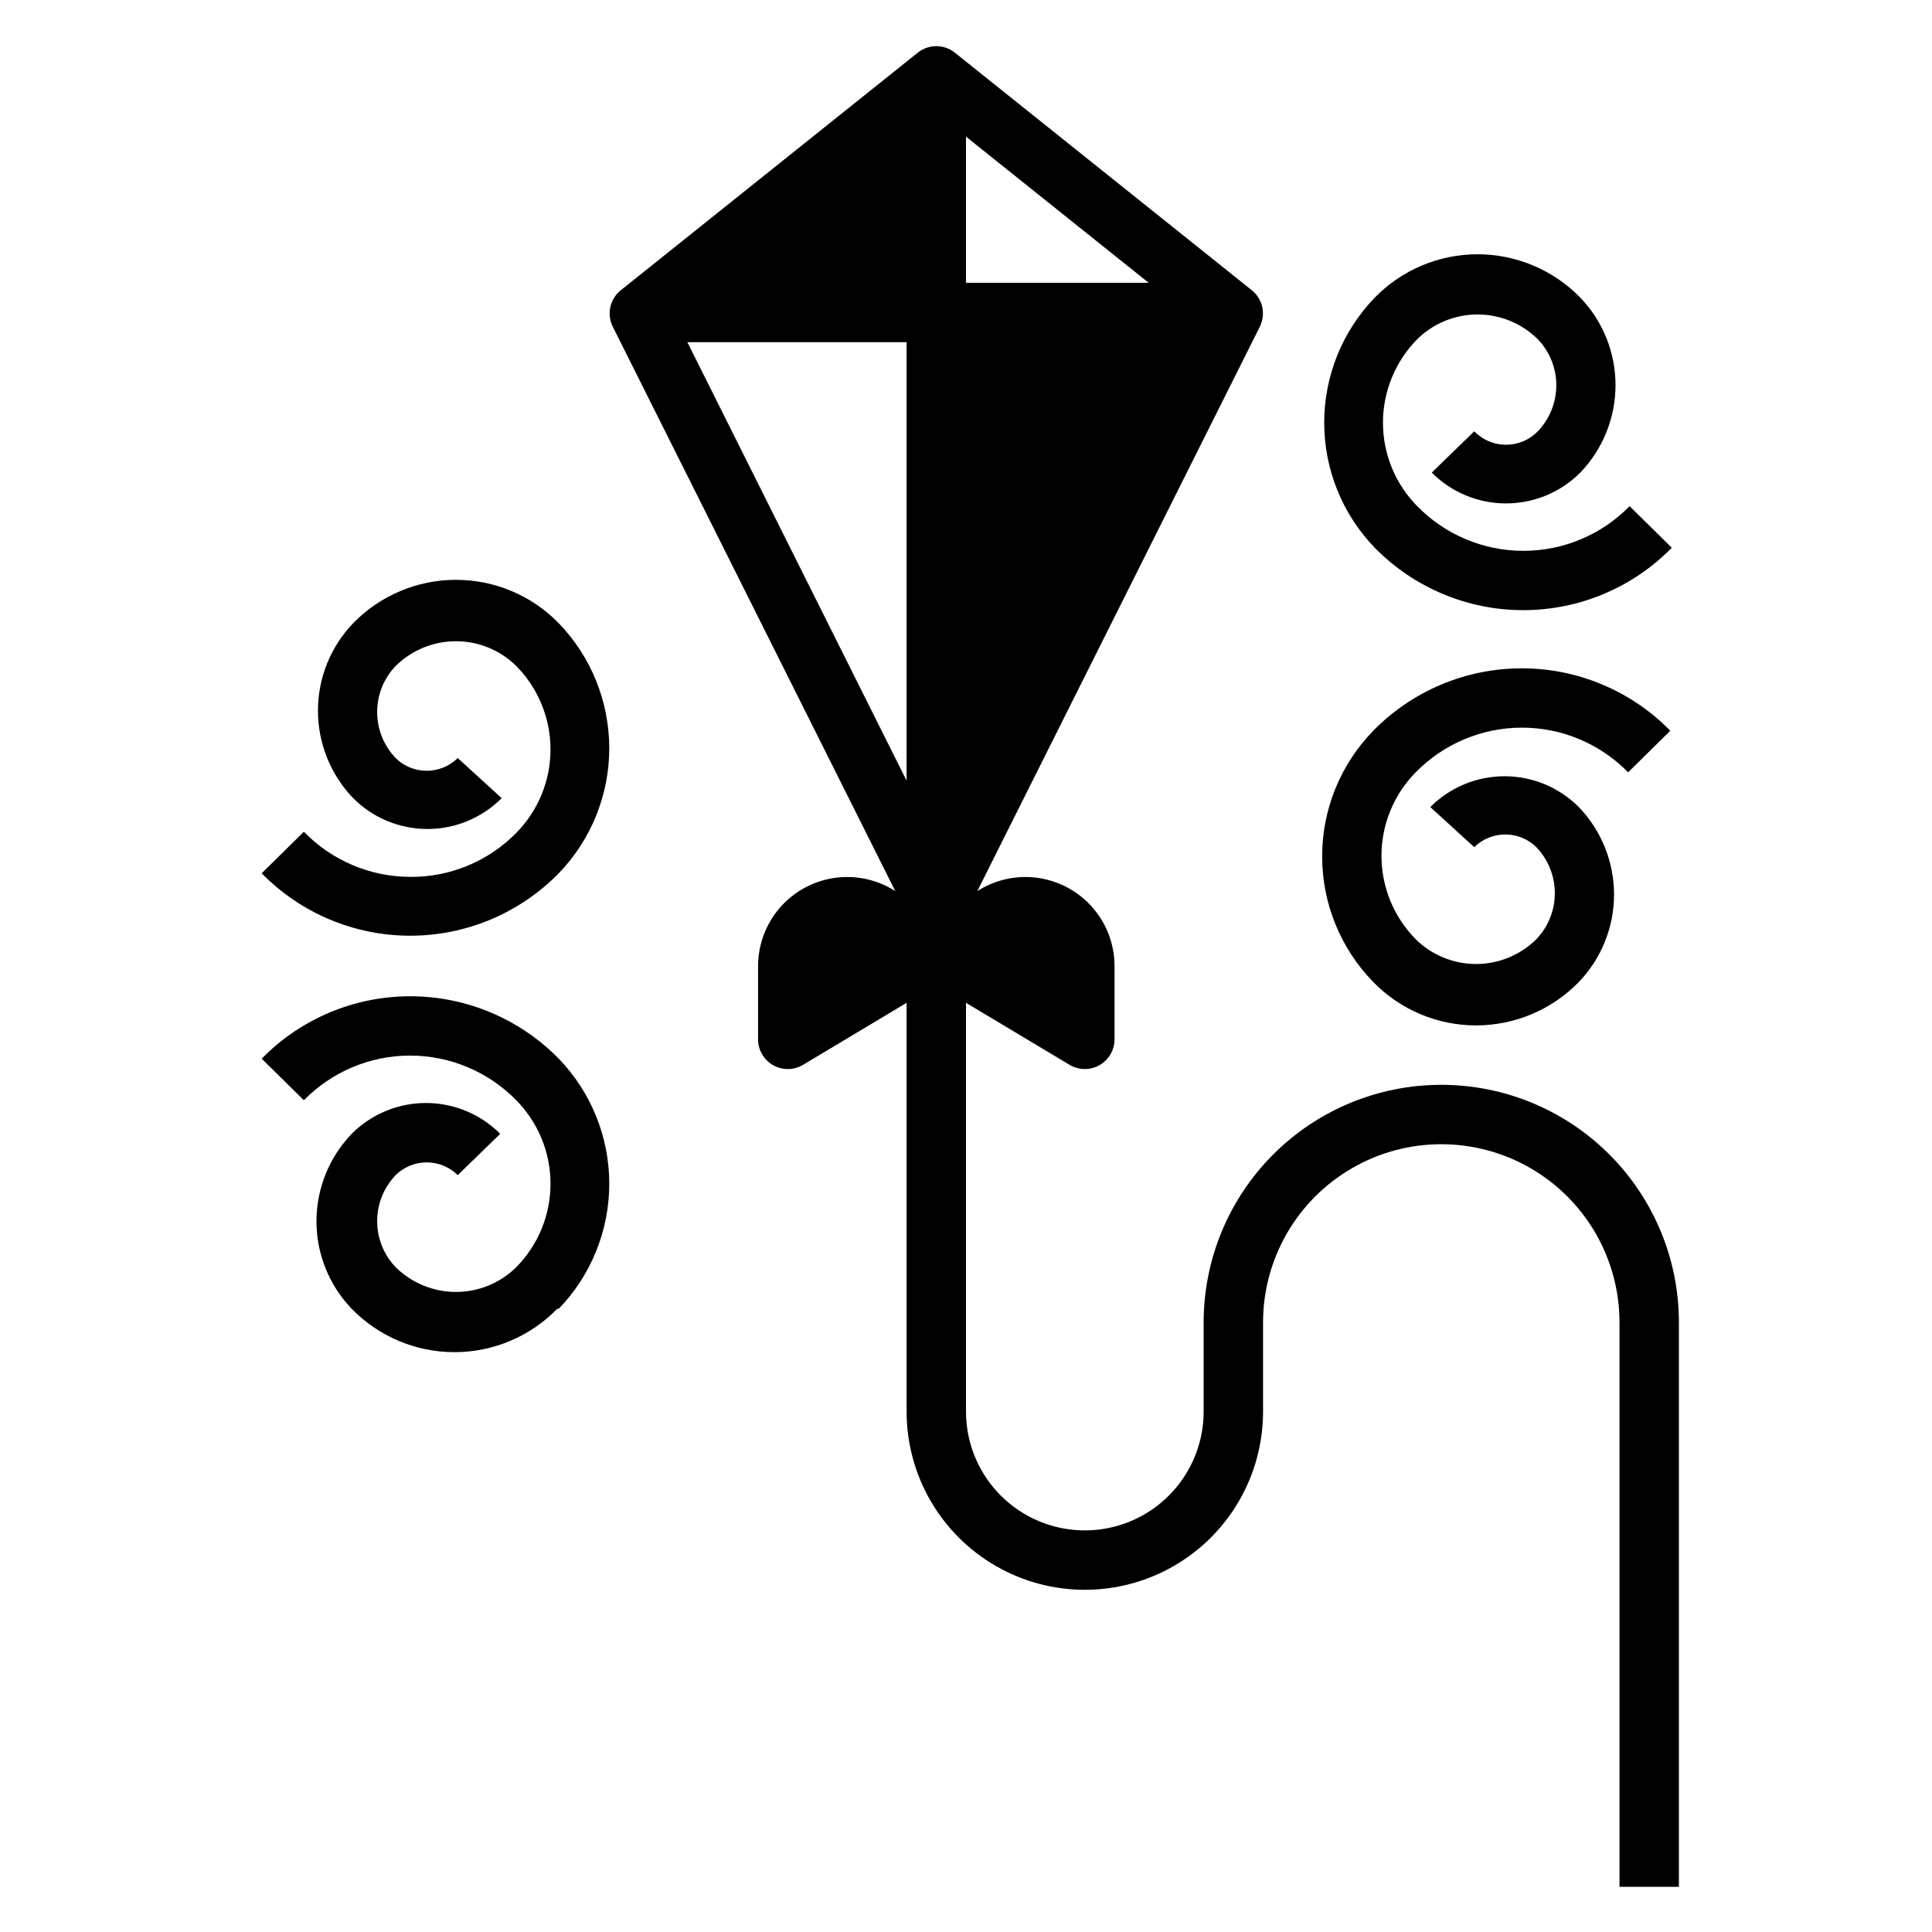
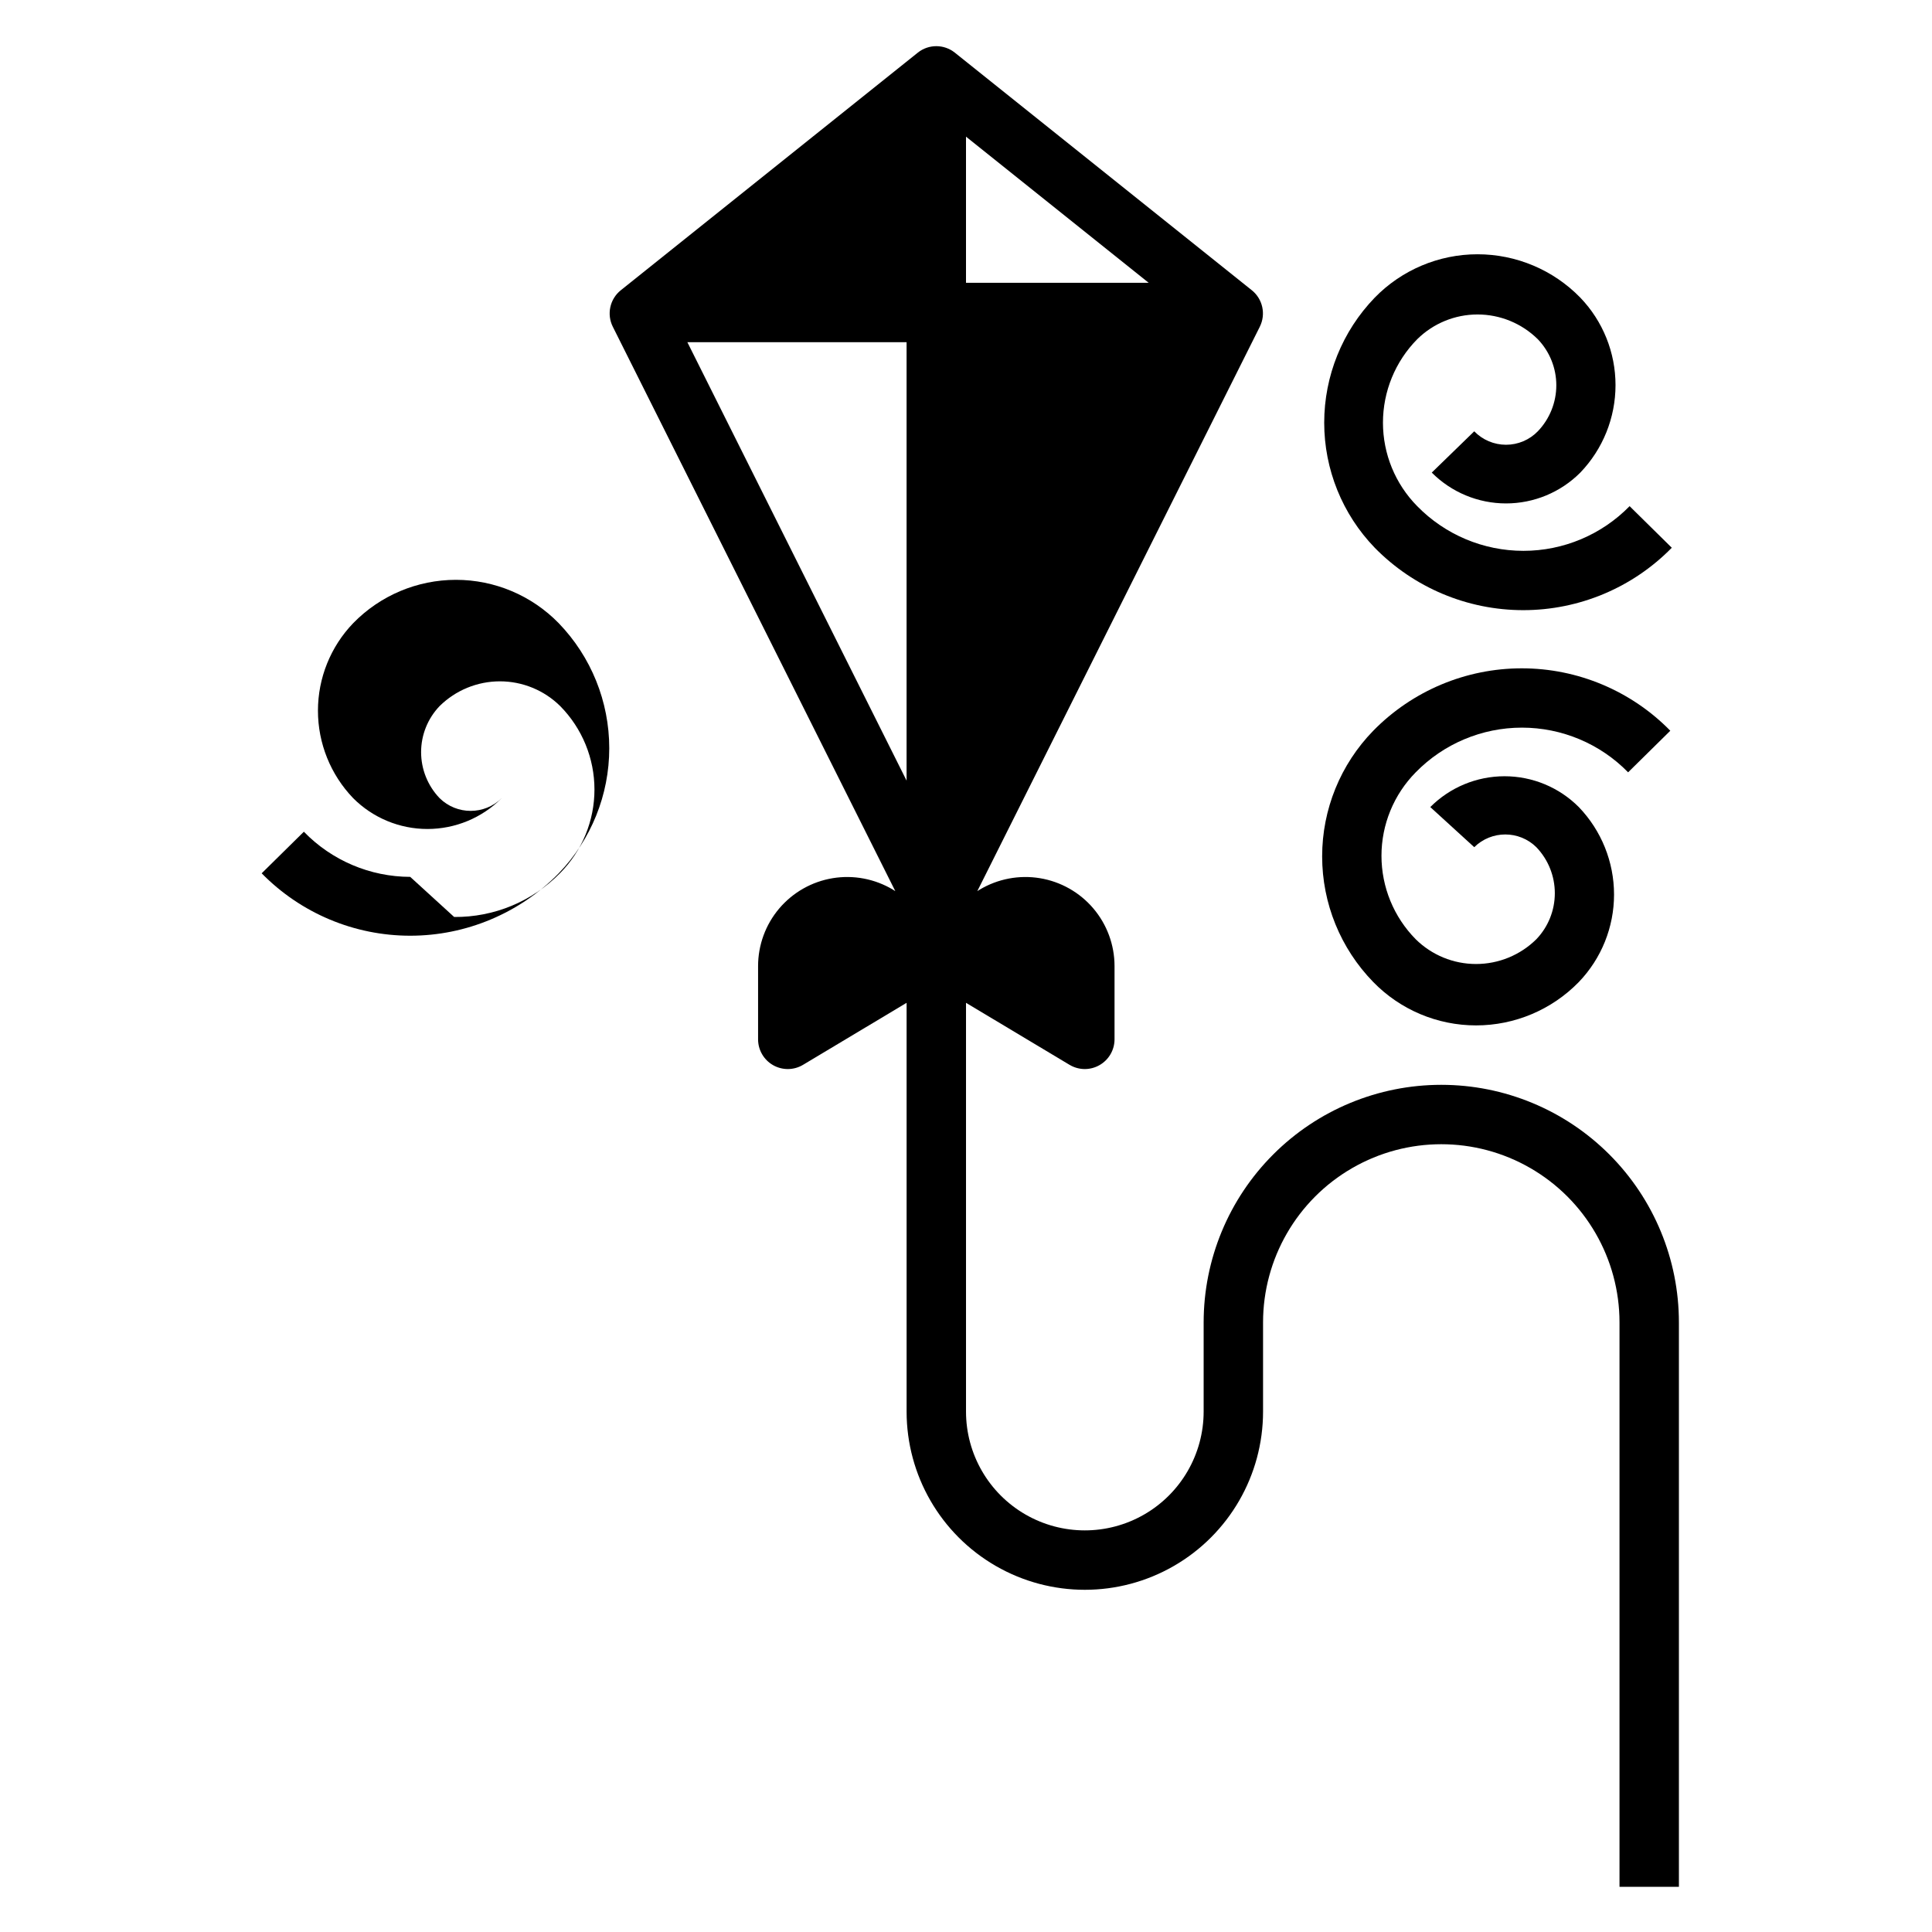
<svg xmlns="http://www.w3.org/2000/svg" fill="#000000" width="800px" height="800px" version="1.1" viewBox="144 144 512 512">
  <g>
    <path d="m507.93 404.25c7.156 7.348 16.977 11.492 27.234 11.492 10.258 0 20.082-4.144 27.238-11.492 5.988-6.231 9.336-14.539 9.336-23.184 0-8.645-3.348-16.953-9.336-23.184-5.215-5.231-12.297-8.168-19.68-8.168-7.387 0-14.465 2.938-19.68 8.168l11.648 10.629c4.566-4.492 11.891-4.492 16.453 0 3.148 3.281 4.902 7.652 4.902 12.199 0 4.547-1.754 8.918-4.902 12.203-4.258 4.203-9.996 6.559-15.98 6.559-5.981 0-11.723-2.356-15.98-6.559-5.816-5.894-9.078-13.84-9.078-22.121s3.262-16.227 9.078-22.121c7.406-7.574 17.551-11.84 28.145-11.84 10.59 0 20.738 4.266 28.141 11.84l11.18-11.02c-10.363-10.578-24.551-16.539-39.359-16.539-14.812 0-28.996 5.961-39.359 16.539-8.688 8.91-13.547 20.855-13.547 33.297 0 12.441 4.859 24.391 13.547 33.301z" />
    <path d="m534.69 258.3-11.258 10.941 0.004 0.004c5.211 5.227 12.293 8.168 19.68 8.168 7.383 0 14.465-2.941 19.68-8.168 5.988-6.234 9.332-14.543 9.332-23.184 0-8.645-3.344-16.953-9.332-23.184-7.156-7.348-16.98-11.492-27.238-11.492-10.258 0-20.078 4.144-27.238 11.492-8.59 8.895-13.391 20.773-13.391 33.141 0 12.363 4.801 24.246 13.391 33.141 10.367 10.578 24.551 16.539 39.359 16.539 14.812 0 28.996-5.961 39.363-16.539l-11.18-11.02c-7.406 7.574-17.551 11.84-28.141 11.84-10.594 0-20.738-4.266-28.145-11.84-5.816-5.894-9.078-13.84-9.078-22.121s3.262-16.227 9.078-22.121c4.258-4.203 10-6.559 15.98-6.559 5.981 0 11.723 2.356 15.98 6.559 3.144 3.285 4.902 7.656 4.902 12.203 0 4.547-1.758 8.918-4.902 12.199-2.211 2.281-5.25 3.566-8.422 3.566-3.176 0-6.215-1.285-8.426-3.566z" />
-     <path d="m292.07 490.84c8.59-8.891 13.391-20.773 13.391-33.141 0-12.363-4.801-24.246-13.391-33.141-10.367-10.578-24.551-16.539-39.359-16.539-14.812 0-28.996 5.961-39.363 16.539l11.18 11.02c7.406-7.57 17.551-11.84 28.141-11.84 10.594 0 20.738 4.269 28.145 11.84 5.816 5.894 9.078 13.844 9.078 22.121 0 8.281-3.262 16.23-9.078 22.121-4.258 4.203-10 6.559-15.98 6.559-5.981 0-11.723-2.356-15.98-6.559-3.144-3.281-4.902-7.652-4.902-12.199 0-4.551 1.758-8.922 4.902-12.203 4.566-4.492 11.887-4.492 16.453 0l11.258-10.941c-5.215-5.231-12.297-8.172-19.68-8.172-7.387 0-14.469 2.941-19.684 8.172-5.988 6.231-9.332 14.539-9.332 23.184 0 8.641 3.344 16.949 9.332 23.18 7.16 7.352 16.98 11.496 27.238 11.496 10.258 0 20.082-4.144 27.238-11.496z" />
-     <path d="m252.71 376.38c-10.625-0.023-20.789-4.336-28.184-11.965l-11.18 11.02c10.367 10.578 24.551 16.539 39.363 16.539 14.809 0 28.992-5.961 39.359-16.539 8.59-8.895 13.391-20.777 13.391-33.141 0-12.367-4.801-24.246-13.391-33.141-7.16-7.348-16.98-11.492-27.238-11.492-10.258 0-20.082 4.144-27.238 11.492-5.988 6.231-9.332 14.539-9.332 23.184 0 8.641 3.344 16.949 9.332 23.184 5.215 5.227 12.297 8.168 19.68 8.168 7.387 0 14.469-2.941 19.68-8.168l-11.648-10.629c-4.566 4.492-11.887 4.492-16.453 0-3.144-3.281-4.902-7.656-4.902-12.203s1.758-8.918 4.902-12.199c4.258-4.203 10-6.559 15.98-6.559 5.981 0 11.723 2.356 15.98 6.559 5.816 5.891 9.078 13.84 9.078 22.121 0 8.277-3.262 16.227-9.078 22.117-7.398 7.539-17.543 11.746-28.102 11.652z" />
+     <path d="m252.71 376.38c-10.625-0.023-20.789-4.336-28.184-11.965l-11.18 11.02c10.367 10.578 24.551 16.539 39.363 16.539 14.809 0 28.992-5.961 39.359-16.539 8.59-8.895 13.391-20.777 13.391-33.141 0-12.367-4.801-24.246-13.391-33.141-7.16-7.348-16.98-11.492-27.238-11.492-10.258 0-20.082 4.144-27.238 11.492-5.988 6.231-9.332 14.539-9.332 23.184 0 8.641 3.344 16.949 9.332 23.184 5.215 5.227 12.297 8.168 19.68 8.168 7.387 0 14.469-2.941 19.68-8.168c-4.566 4.492-11.887 4.492-16.453 0-3.144-3.281-4.902-7.656-4.902-12.203s1.758-8.918 4.902-12.199c4.258-4.203 10-6.559 15.98-6.559 5.981 0 11.723 2.356 15.98 6.559 5.816 5.891 9.078 13.84 9.078 22.121 0 8.277-3.262 16.227-9.078 22.117-7.398 7.539-17.543 11.746-28.102 11.652z" />
    <path d="m525.95 431.49c-16.699 0-32.719 6.633-44.527 18.445-11.812 11.809-18.445 27.828-18.445 44.527v23.617c0 11.25-6.004 21.645-15.746 27.27-9.742 5.625-21.746 5.625-31.488 0-9.742-5.625-15.742-16.02-15.742-27.27v-108.32l27.473 16.453v-0.004c1.215 0.723 2.602 1.102 4.016 1.102 1.352-0.004 2.68-0.355 3.856-1.02 2.477-1.395 4.012-4.012 4.016-6.852v-19.441c-0.008-5.59-2-10.996-5.621-15.258-3.617-4.258-8.633-7.098-14.148-8.008-5.512-0.91-11.172 0.164-15.969 3.031l-0.629 0.395 74.863-149.57-0.004 0.004c1.668-3.324 0.781-7.363-2.125-9.684l-78.719-62.977c-2.863-2.262-6.902-2.262-9.762 0l-78.719 62.977c-2.91 2.32-3.797 6.359-2.129 9.684l74.863 149.57-0.629-0.395v-0.004c-4.797-2.867-10.457-3.941-15.973-3.031s-10.527 3.75-14.148 8.008c-3.617 4.262-5.609 9.668-5.617 15.258v19.445-0.004c0 2.828 1.52 5.441 3.977 6.84 2.457 1.398 5.477 1.375 7.91-0.07l27.473-16.449v108.32c0 16.875 9.004 32.469 23.617 40.906 14.613 8.438 32.617 8.438 47.23 0 14.613-8.438 23.617-24.031 23.617-40.906v-23.617c0-16.871 9.004-32.465 23.617-40.902 14.613-8.438 32.617-8.438 47.23 0 14.613 8.438 23.617 24.031 23.617 40.902v149.57h15.742v-149.57c0-16.699-6.633-32.719-18.445-44.527-11.809-11.812-27.828-18.445-44.531-18.445zm-125.95-251.28 48.41 38.73h-48.41zm-15.746 170.67-58.094-116.19h58.094z" />
  </g>
</svg>